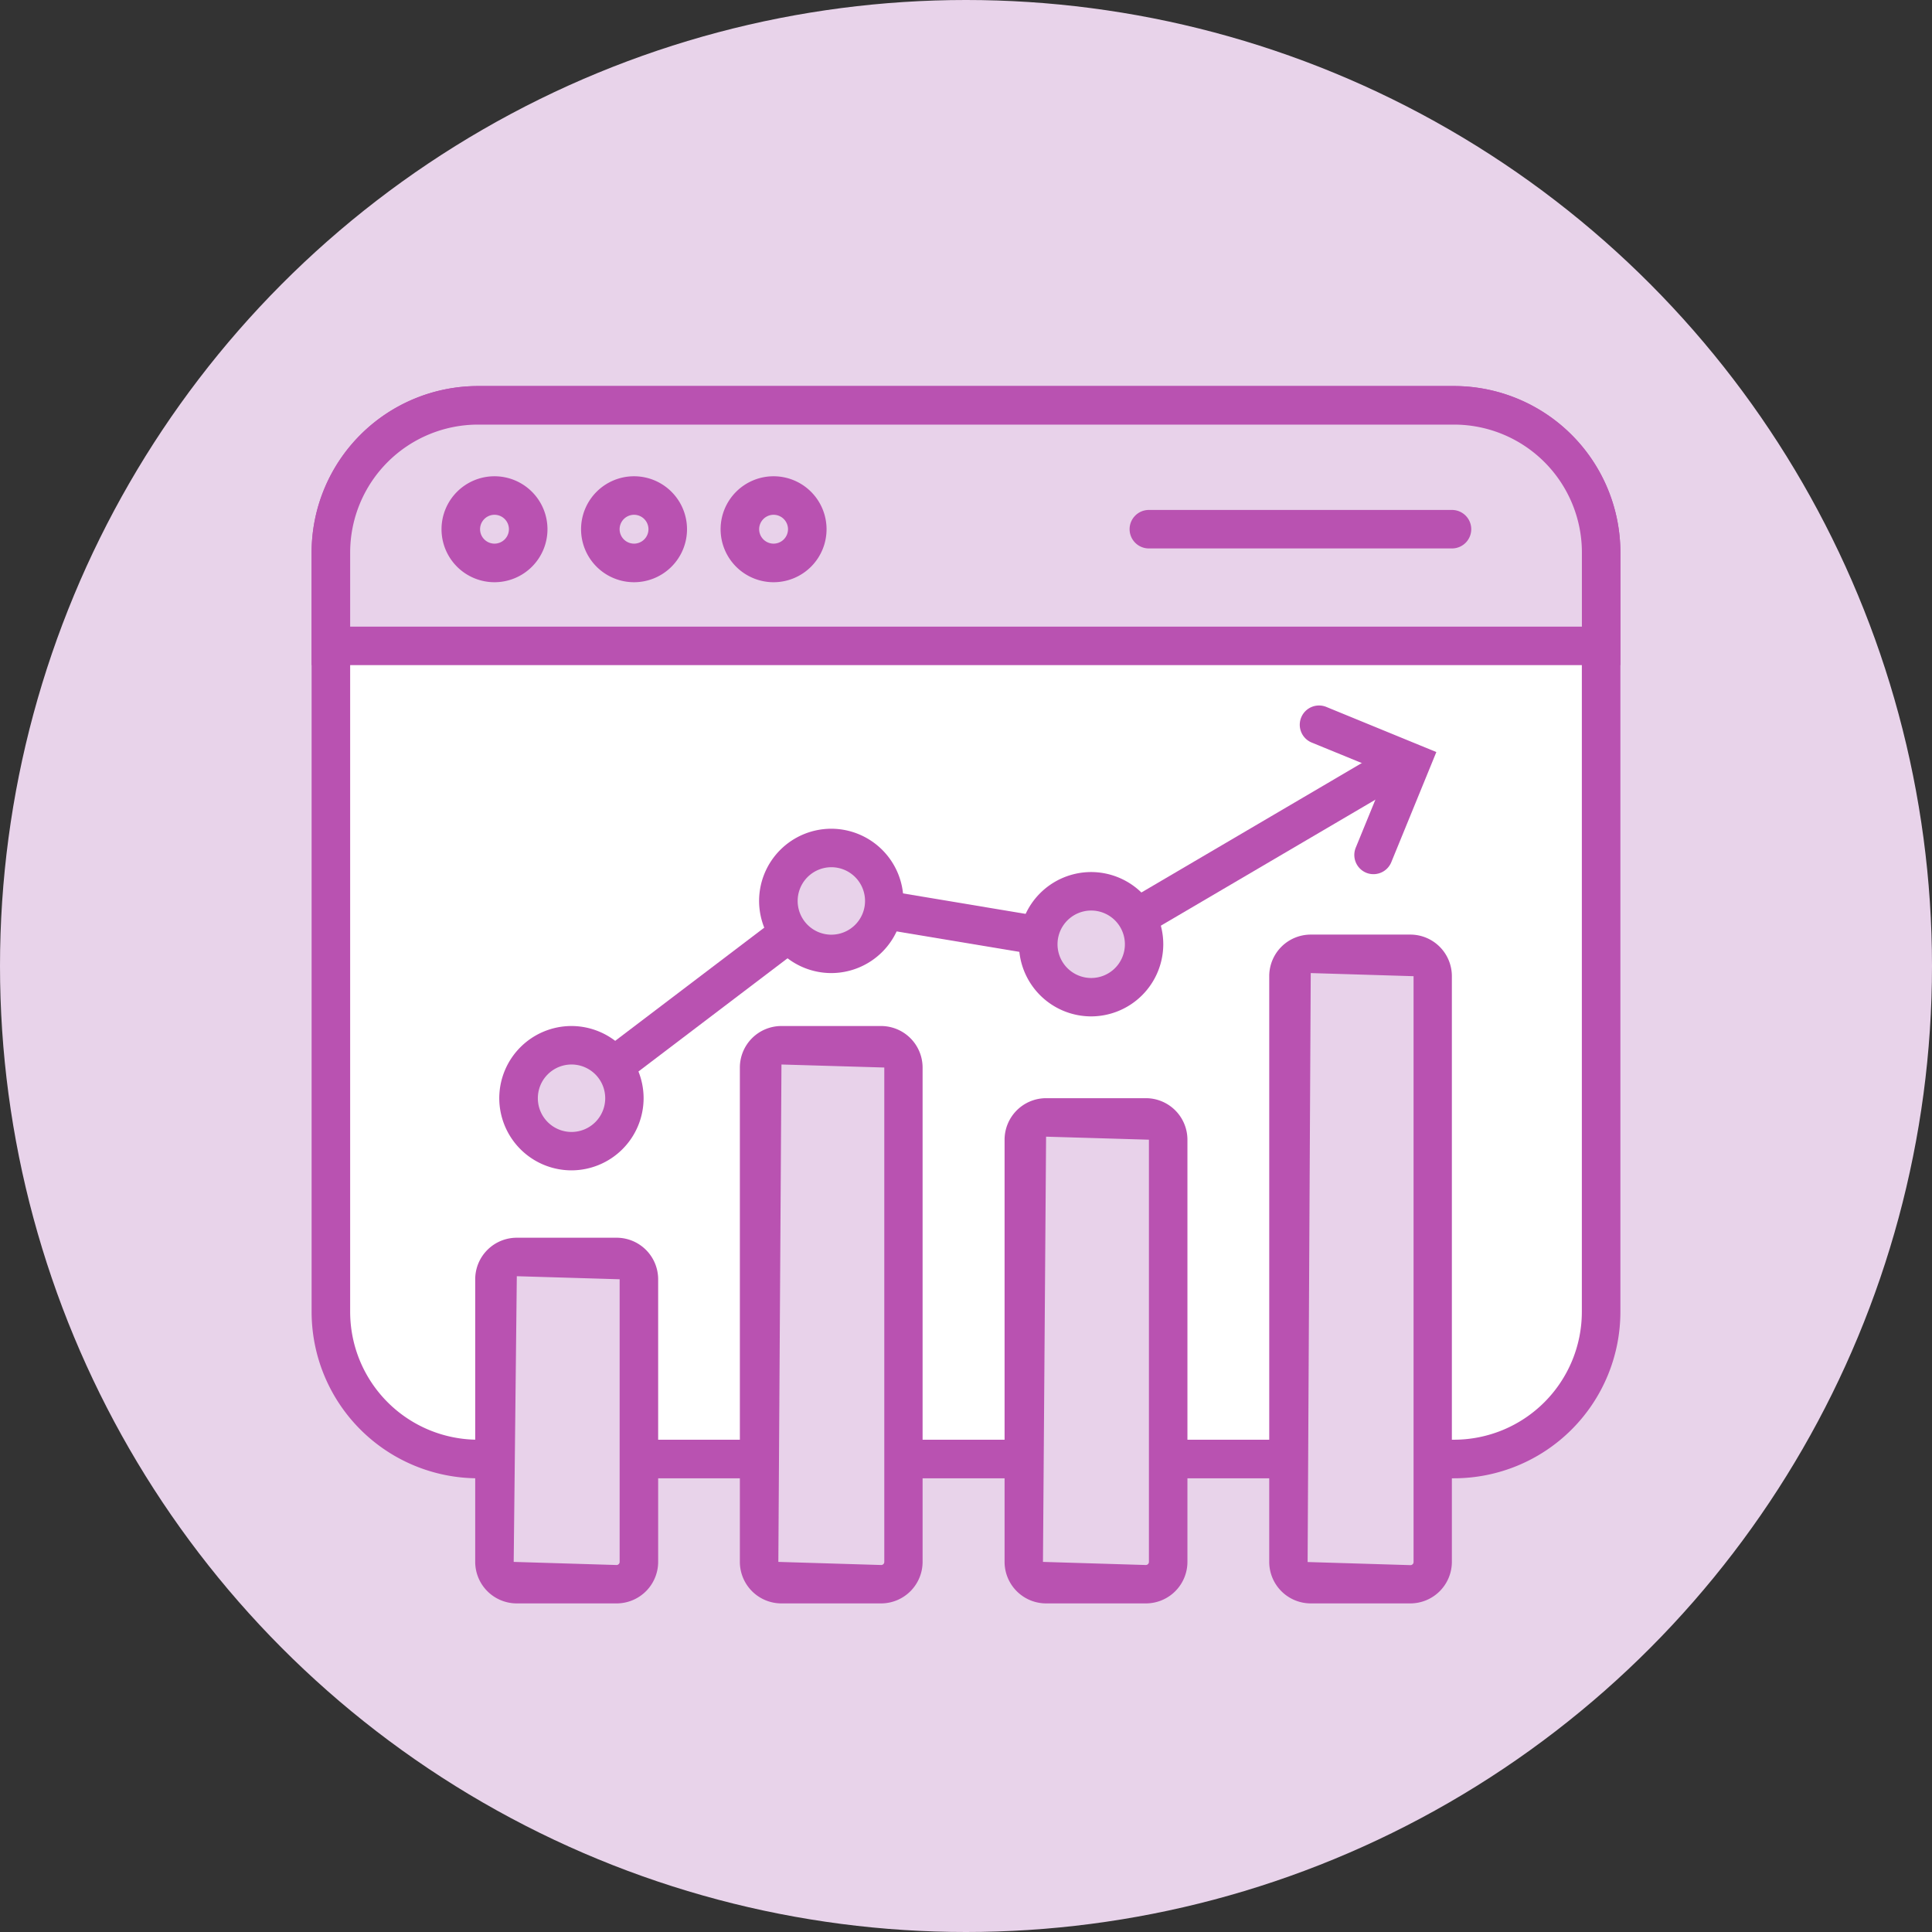
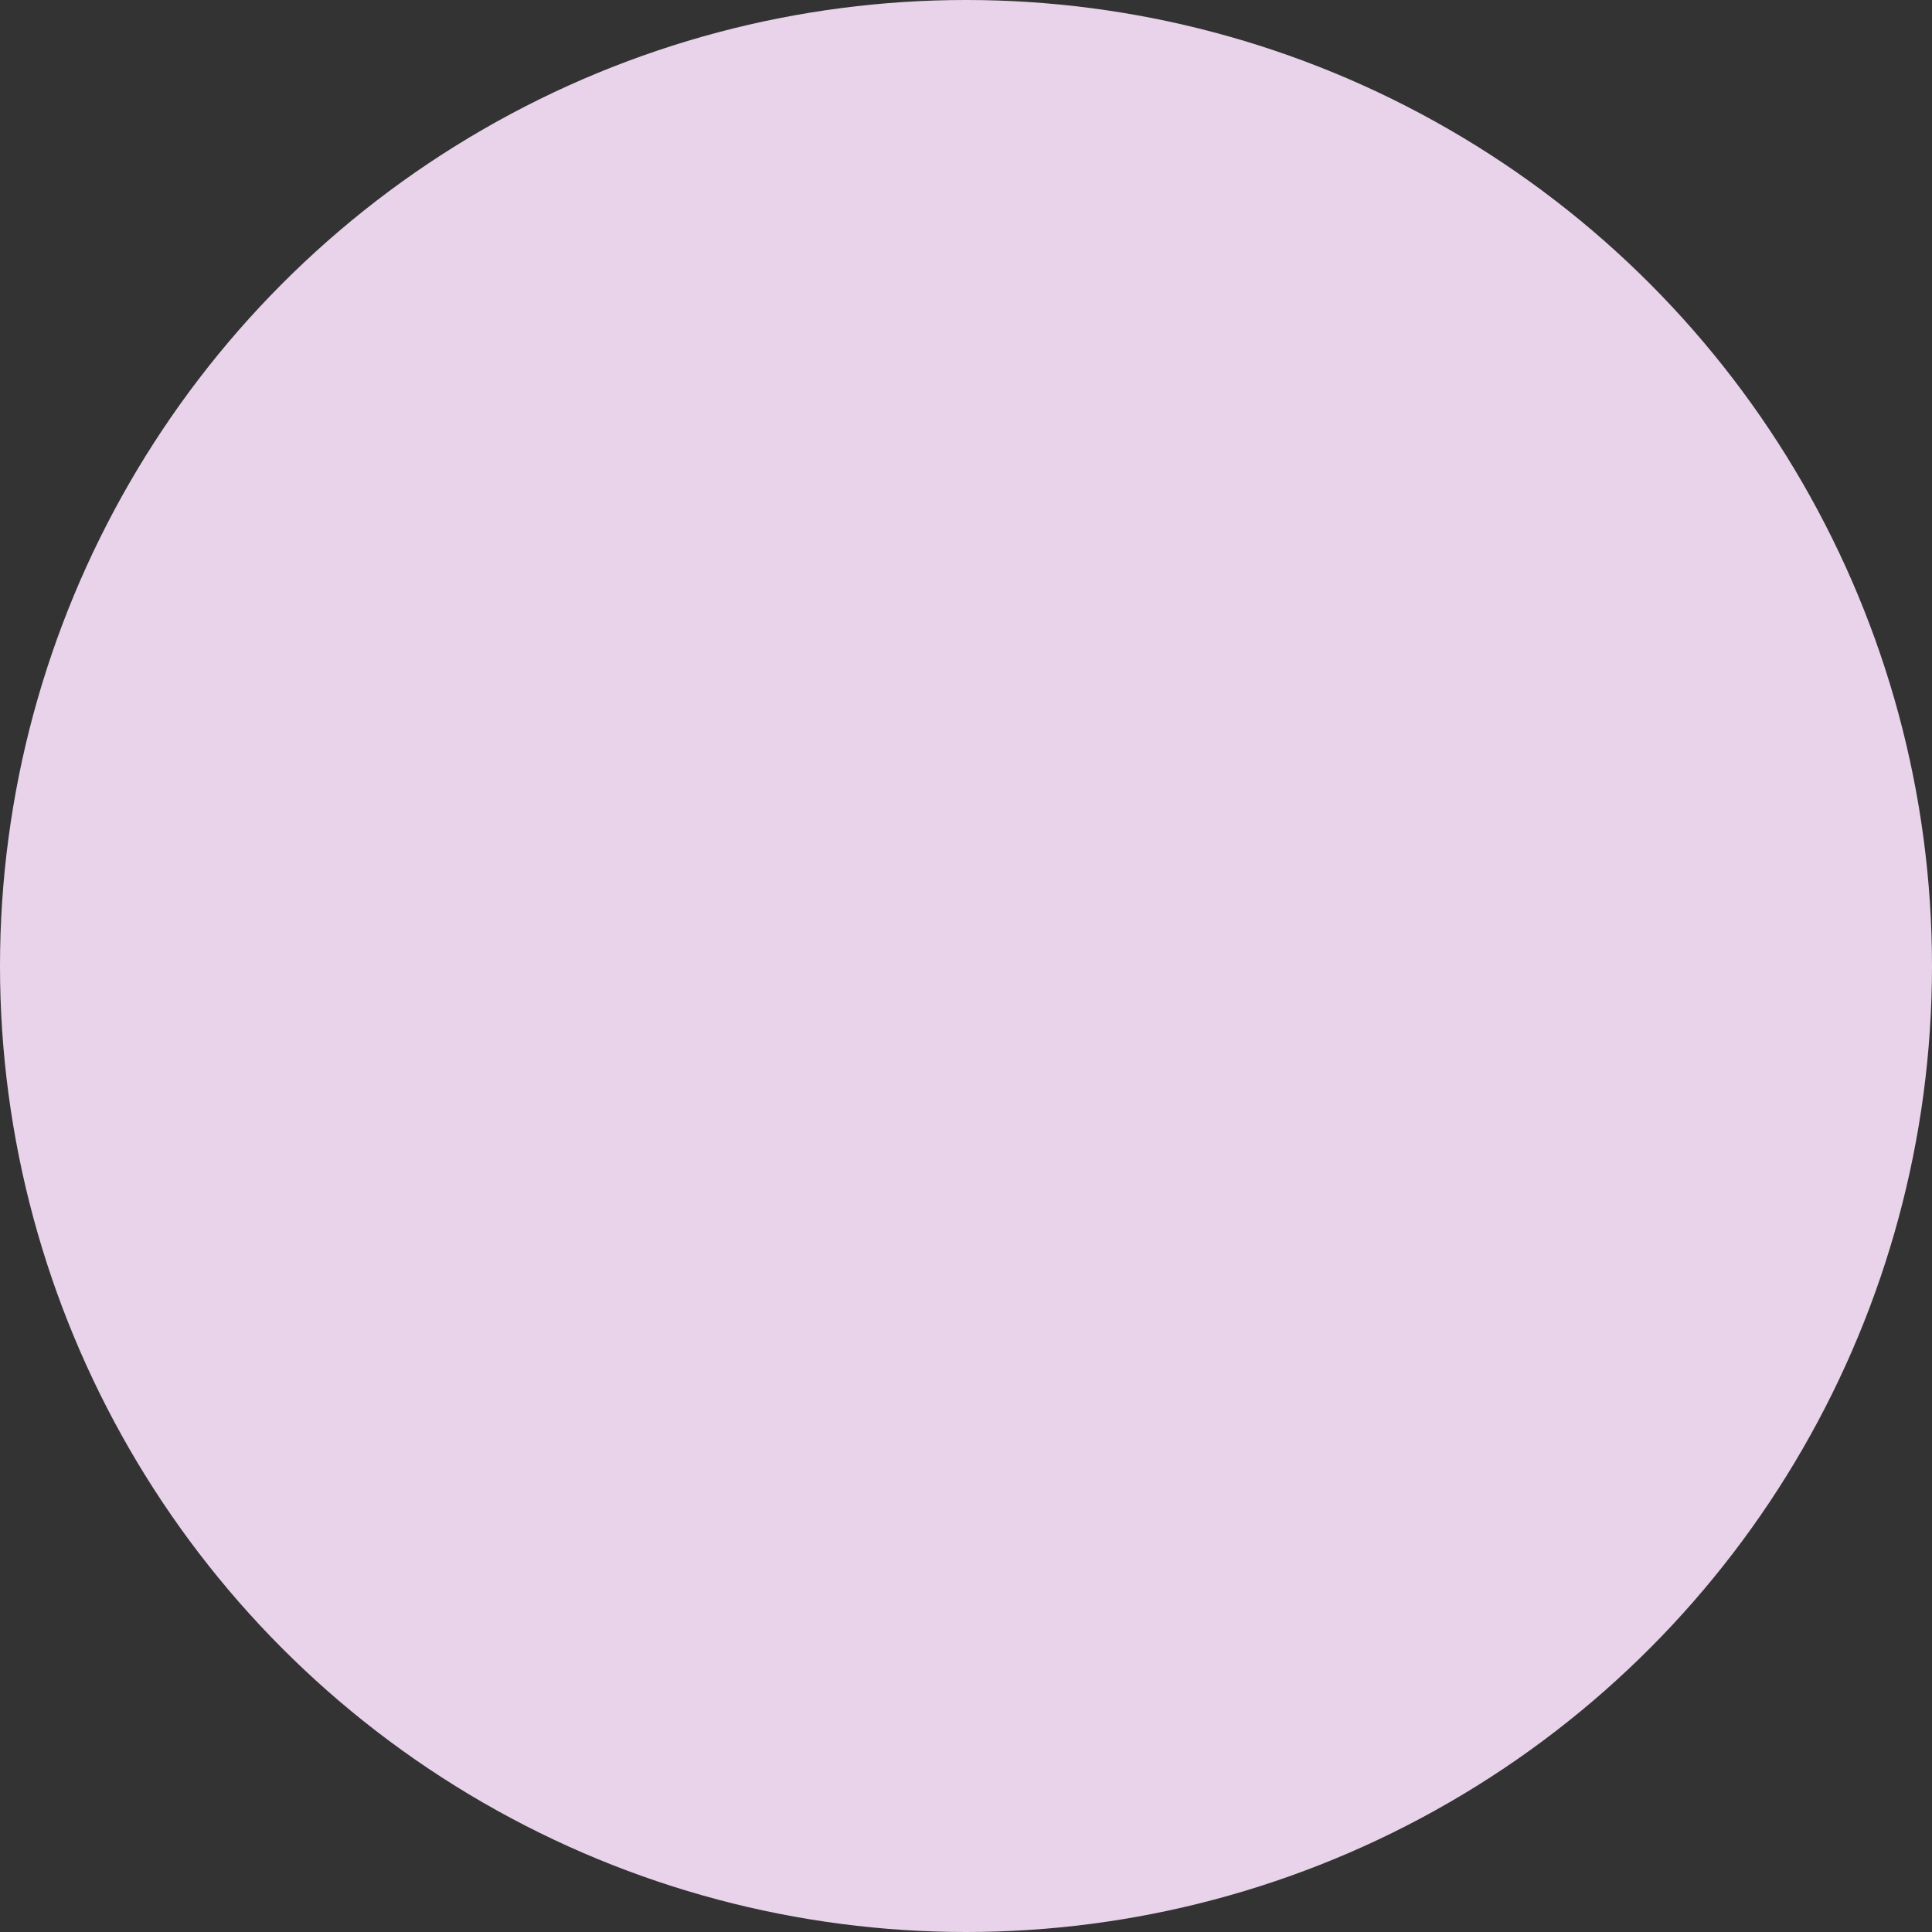
<svg xmlns="http://www.w3.org/2000/svg" width="62" height="62" viewBox="0 0 62 62">
  <rect x="0" y="0" width="62" height="62" fill="#333333" stroke="none" />
  <defs>
    <clipPath id="clip-path">
-       <path id="Trazado_17362" data-name="Trazado 17362" d="M0-253H42v39.066H0Z" transform="translate(0 253)" fill="none" />
-     </clipPath>
+       </clipPath>
  </defs>
  <g id="Grupo_39285" data-name="Grupo 39285" transform="translate(-535 -5646)">
    <circle id="Elipse_5974" data-name="Elipse 5974" cx="31" cy="31" r="31" transform="translate(535 5646)" fill="#e8d3ea" />
    <g id="Grupo_38857" data-name="Grupo 38857" transform="translate(545 5911.389)">
      <g id="Grupo_38856" data-name="Grupo 38856" transform="translate(0 -253)" clip-path="url(#clip-path)">
        <g id="Grupo_38829" data-name="Grupo 38829" transform="translate(0.618 0.618)">
-           <path id="Trazado_17335" data-name="Trazado 17335" d="M-197.392-185.184h-31.326a4.719,4.719,0,0,1-4.719-4.719v-24.378A4.719,4.719,0,0,1-228.718-219h31.326a4.719,4.719,0,0,1,4.719,4.719V-189.9a4.719,4.719,0,0,1-4.719,4.719" transform="translate(233.437 219)" fill="#fff" />
-         </g>
+           </g>
        <g id="Grupo_38830" data-name="Grupo 38830" transform="translate(0)">
          <path id="Trazado_17336" data-name="Trazado 17336" d="M-200.774-187.949H-232.1a5.343,5.343,0,0,1-5.337-5.337v-24.378A5.343,5.343,0,0,1-232.1-223h31.326a5.343,5.343,0,0,1,5.337,5.337v24.378A5.343,5.343,0,0,1-200.774-187.949ZM-232.1-221.765a4.106,4.106,0,0,0-4.1,4.1v24.378a4.106,4.106,0,0,0,4.1,4.1h31.326a4.106,4.106,0,0,0,4.1-4.1v-24.378a4.106,4.106,0,0,0-4.1-4.1Z" transform="translate(237.437 223)" fill="#b952b1" />
        </g>
        <g id="Grupo_38831" data-name="Grupo 38831" transform="translate(0.618 0.618)">
          <path id="Trazado_17337" data-name="Trazado 17337" d="M-197.392,0h-31.326a4.719,4.719,0,0,0-4.719,4.719v3h40.765v-3A4.719,4.719,0,0,0-197.392,0" transform="translate(233.437)" fill="#e8d2ea" />
        </g>
        <g id="Grupo_38832" data-name="Grupo 38832" transform="translate(0)">
          <path id="Trazado_17338" data-name="Trazado 17338" d="M-232.1-4h31.326a5.343,5.343,0,0,1,5.337,5.337V4.956h-42V1.337A5.343,5.343,0,0,1-232.1-4Zm35.428,7.721V1.337a4.106,4.106,0,0,0-4.1-4.1H-232.1a4.106,4.106,0,0,0-4.1,4.1V3.721Z" transform="translate(237.437 4)" fill="#b952b1" />
        </g>
        <g id="Grupo_38833" data-name="Grupo 38833" transform="translate(4.787 3.513)">
          <path id="Trazado_17339" data-name="Trazado 17339" d="M-11.838-5.919a1.081,1.081,0,0,1-1.081,1.081A1.081,1.081,0,0,1-14-5.919,1.081,1.081,0,0,1-12.919-7a1.081,1.081,0,0,1,1.081,1.081" transform="translate(14 7)" fill="#e8d2ea" />
        </g>
        <g id="Grupo_38834" data-name="Grupo 38834" transform="translate(4.169 2.895)">
          <path id="Trazado_17340" data-name="Trazado 17340" d="M-16.3-11a1.7,1.7,0,0,1,1.7,1.7,1.7,1.7,0,0,1-1.7,1.7A1.7,1.7,0,0,1-18-9.3,1.7,1.7,0,0,1-16.3-11Zm0,2.162a.464.464,0,0,0,.463-.463.464.464,0,0,0-.463-.463.464.464,0,0,0-.463.463A.464.464,0,0,0-16.3-8.838Z" transform="translate(18 11)" fill="#b952b1" />
        </g>
        <g id="Grupo_38835" data-name="Grupo 38835" transform="translate(9.265 3.513)">
          <path id="Trazado_17341" data-name="Trazado 17341" d="M-11.838-5.919a1.081,1.081,0,0,1-1.081,1.081A1.081,1.081,0,0,1-14-5.919,1.081,1.081,0,0,1-12.919-7a1.081,1.081,0,0,1,1.081,1.081" transform="translate(14 7)" fill="#e8d2ea" />
        </g>
        <g id="Grupo_38836" data-name="Grupo 38836" transform="translate(8.647 2.895)">
          <path id="Trazado_17342" data-name="Trazado 17342" d="M-16.3-11a1.7,1.7,0,0,1,1.7,1.7,1.7,1.7,0,0,1-1.7,1.7A1.7,1.7,0,0,1-18-9.3,1.7,1.7,0,0,1-16.3-11Zm0,2.162a.464.464,0,0,0,.463-.463.464.464,0,0,0-.463-.463.464.464,0,0,0-.463.463A.464.464,0,0,0-16.3-8.838Z" transform="translate(18 11)" fill="#b952b1" />
        </g>
        <g id="Grupo_38837" data-name="Grupo 38837" transform="translate(13.743 3.513)">
          <path id="Trazado_17343" data-name="Trazado 17343" d="M-11.838-5.919a1.081,1.081,0,0,1-1.081,1.081A1.081,1.081,0,0,1-14-5.919,1.081,1.081,0,0,1-12.919-7a1.081,1.081,0,0,1,1.081,1.081" transform="translate(14 7)" fill="#e8d2ea" />
        </g>
        <g id="Grupo_38838" data-name="Grupo 38838" transform="translate(13.125 2.895)">
          <path id="Trazado_17344" data-name="Trazado 17344" d="M-16.3-11a1.7,1.7,0,0,1,1.7,1.7,1.7,1.7,0,0,1-1.7,1.7A1.7,1.7,0,0,1-18-9.3,1.7,1.7,0,0,1-16.3-11Zm0,2.162a.464.464,0,0,0,.463-.463.464.464,0,0,0-.463-.463.464.464,0,0,0-.463.463A.464.464,0,0,0-16.3-8.838Z" transform="translate(18 11)" fill="#b952b1" />
        </g>
        <g id="Grupo_38839" data-name="Grupo 38839" transform="translate(26.25 3.976)">
          <path id="Trazado_17345" data-name="Trazado 17345" d="M0,0H9.728" transform="translate(0.618 0.618)" fill="#ffe0e7" />
          <path id="Trazado_17345_-_Contorno" data-name="Trazado 17345 - Contorno" d="M6.346-2.765H-3.382A.618.618,0,0,1-4-3.382.618.618,0,0,1-3.382-4H6.346a.618.618,0,0,1,.618.618A.618.618,0,0,1,6.346-2.765Z" transform="translate(4 4)" fill="#b952b1" />
        </g>
        <g id="Grupo_38840" data-name="Grupo 38840" transform="translate(5.868 27.949)">
          <path id="Trazado_17346" data-name="Trazado 17346" d="M-21.453-57.5h-3.2a.715.715,0,0,1-.715-.715v-9.07A.715.715,0,0,1-24.656-68h3.2a.715.715,0,0,1,.715.715v9.07a.715.715,0,0,1-.715.715" transform="translate(25.371 68)" fill="#e8d2ea" />
        </g>
        <g id="Grupo_38841" data-name="Grupo 38841" transform="translate(5.25 27.331)">
          <path id="Trazado_17347" data-name="Trazado 17347" d="M-24.836-60.265h-3.2A1.334,1.334,0,0,1-29.371-61.6v-9.07A1.334,1.334,0,0,1-28.039-72h3.2A1.334,1.334,0,0,1-23.5-70.668v9.07A1.334,1.334,0,0,1-24.836-60.265Zm-3.2-10.5-.1,9.168,3.3.1a.1.1,0,0,0,.1-.1v-9.07Z" transform="translate(29.371 72)" fill="#b952b1" />
        </g>
        <g id="Grupo_38842" data-name="Grupo 38842" transform="translate(14.36 21.154)">
-           <path id="Trazado_17348" data-name="Trazado 17348" d="M-21.453-94.706h-3.2a.715.715,0,0,1-.715-.715v-15.865a.715.715,0,0,1,.715-.715h3.2a.715.715,0,0,1,.715.715v15.865a.715.715,0,0,1-.715.715" transform="translate(25.371 112)" fill="#e8d2ea" />
-         </g>
+           </g>
        <g id="Grupo_38843" data-name="Grupo 38843" transform="translate(13.743 20.537)">
          <path id="Trazado_17349" data-name="Trazado 17349" d="M-24.836-97.471h-3.2A1.334,1.334,0,0,1-29.371-98.8v-15.865A1.334,1.334,0,0,1-28.039-116h3.2a1.334,1.334,0,0,1,1.332,1.332V-98.8A1.334,1.334,0,0,1-24.836-97.471Zm-3.2-17.294-.1,15.962,3.3.1a.1.1,0,0,0,.1-.1v-15.865Z" transform="translate(29.371 116)" fill="#b952b1" />
        </g>
        <g id="Grupo_38844" data-name="Grupo 38844" transform="translate(22.853 23.471)">
          <path id="Trazado_17350" data-name="Trazado 17350" d="M-21.453-82.022h-3.2a.715.715,0,0,1-.715-.715V-96.285A.715.715,0,0,1-24.656-97h3.2a.715.715,0,0,1,.715.715v13.548a.715.715,0,0,1-.715.715" transform="translate(25.371 97)" fill="#e8d2ea" />
        </g>
        <g id="Grupo_38845" data-name="Grupo 38845" transform="translate(22.235 22.853)">
          <path id="Trazado_17351" data-name="Trazado 17351" d="M-24.836-84.787h-3.2a1.334,1.334,0,0,1-1.332-1.332V-99.668A1.334,1.334,0,0,1-28.039-101h3.2A1.334,1.334,0,0,1-23.5-99.668v13.548A1.334,1.334,0,0,1-24.836-84.787Zm-3.2-14.978-.1,13.646,3.3.1a.1.1,0,0,0,.1-.1V-99.668Z" transform="translate(29.371 101)" fill="#b952b1" />
        </g>
        <g id="Grupo_38846" data-name="Grupo 38846" transform="translate(31.346 18.221)">
          <path id="Trazado_17352" data-name="Trazado 17352" d="M-21.453-110.772h-3.2a.715.715,0,0,1-.715-.715v-18.8a.715.715,0,0,1,.715-.715h3.2a.715.715,0,0,1,.715.715v18.8a.715.715,0,0,1-.715.715" transform="translate(25.371 131)" fill="#e8d2ea" />
        </g>
        <g id="Grupo_38847" data-name="Grupo 38847" transform="translate(30.728 17.603)">
          <path id="Trazado_17353" data-name="Trazado 17353" d="M-24.836-113.537h-3.2a1.334,1.334,0,0,1-1.332-1.332v-18.8A1.334,1.334,0,0,1-28.039-135h3.2a1.334,1.334,0,0,1,1.332,1.332v18.8A1.334,1.334,0,0,1-24.836-113.537Zm-3.2-20.228-.1,18.9,3.3.1a.1.1,0,0,0,.1-.1v-18.8Z" transform="translate(29.371 135)" fill="#b952b1" />
        </g>
        <g id="Grupo_38848" data-name="Grupo 38848" transform="translate(7.721 11.457)">
          <path id="Trazado_17354" data-name="Trazado 17354" d="M-3.382-61.79a.617.617,0,0,1-.492-.244.618.618,0,0,1,.118-.865l8.55-6.492,8.38,1.4,9.747-5.724a.618.618,0,0,1,.845.22.618.618,0,0,1-.22.845L13.413-66.7l-8.3-1.383-8.126,6.17A.615.615,0,0,1-3.382-61.79Z" transform="translate(4 73.804)" fill="#b952b1" />
        </g>
        <g id="Grupo_38849" data-name="Grupo 38849" transform="translate(6.64 21.154)">
          <path id="Trazado_17355" data-name="Trazado 17355" d="M0-9.3A1.7,1.7,0,0,1,1.7-11,1.7,1.7,0,0,1,3.4-9.3,1.7,1.7,0,0,1,1.7-7.6,1.7,1.7,0,0,1,0-9.3" transform="translate(0 11)" fill="#e8d2ea" />
        </g>
        <g id="Grupo_38850" data-name="Grupo 38850" transform="translate(6.022 20.537)">
          <path id="Trazado_17356" data-name="Trazado 17356" d="M-1.684-15A2.319,2.319,0,0,1,.632-12.684a2.319,2.319,0,0,1-2.316,2.316A2.319,2.319,0,0,1-4-12.684,2.319,2.319,0,0,1-1.684-15Zm0,3.4A1.082,1.082,0,0,0-.6-12.684a1.082,1.082,0,0,0-1.081-1.081,1.082,1.082,0,0,0-1.081,1.081A1.082,1.082,0,0,0-1.684-11.6Z" transform="translate(4 15)" fill="#b952b1" />
        </g>
        <g id="Grupo_38851" data-name="Grupo 38851" transform="translate(14.978 14.824)">
          <path id="Trazado_17357" data-name="Trazado 17357" d="M0-9.3A1.7,1.7,0,0,1,1.7-11,1.7,1.7,0,0,1,3.4-9.3,1.7,1.7,0,0,1,1.7-7.6,1.7,1.7,0,0,1,0-9.3" transform="translate(0 11)" fill="#e8d2ea" />
        </g>
        <g id="Grupo_38852" data-name="Grupo 38852" transform="translate(14.36 14.206)">
          <path id="Trazado_17358" data-name="Trazado 17358" d="M-1.684-15A2.319,2.319,0,0,1,.632-12.684a2.319,2.319,0,0,1-2.316,2.316A2.319,2.319,0,0,1-4-12.684,2.319,2.319,0,0,1-1.684-15Zm0,3.4A1.082,1.082,0,0,0-.6-12.684a1.082,1.082,0,0,0-1.081-1.081,1.082,1.082,0,0,0-1.081,1.081A1.082,1.082,0,0,0-1.684-11.6Z" transform="translate(4 15)" fill="#b952b1" />
        </g>
        <g id="Grupo_38853" data-name="Grupo 38853" transform="translate(23.316 16.213)">
          <path id="Trazado_17359" data-name="Trazado 17359" d="M0-9.3A1.7,1.7,0,0,1,1.7-11,1.7,1.7,0,0,1,3.4-9.3,1.7,1.7,0,0,1,1.7-7.6,1.7,1.7,0,0,1,0-9.3" transform="translate(0 11)" fill="#e8d2ea" />
        </g>
        <g id="Grupo_38854" data-name="Grupo 38854" transform="translate(22.699 15.596)">
          <path id="Trazado_17360" data-name="Trazado 17360" d="M-1.684-15A2.319,2.319,0,0,1,.632-12.684a2.319,2.319,0,0,1-2.316,2.316A2.319,2.319,0,0,1-4-12.684,2.319,2.319,0,0,1-1.684-15Zm0,3.4A1.082,1.082,0,0,0-.6-12.684a1.082,1.082,0,0,0-1.081-1.081,1.082,1.082,0,0,0-1.081,1.081A1.082,1.082,0,0,0-1.684-11.6Z" transform="translate(4 15)" fill="#b952b1" />
        </g>
        <g id="Grupo_38855" data-name="Grupo 38855" transform="translate(31.707 10.252)">
          <path id="Trazado_17361" data-name="Trazado 17361" d="M-1.632,1.411a.616.616,0,0,1-.234-.046A.618.618,0,0,1-2.2.559l.979-2.392-2.392-.979a.618.618,0,0,1-.338-.806.618.618,0,0,1,.806-.338L.386-2.508-1.06,1.027A.618.618,0,0,1-1.632,1.411Z" transform="translate(4.001 4.001)" fill="#b952b1" />
        </g>
      </g>
    </g>
  </g>
</svg>